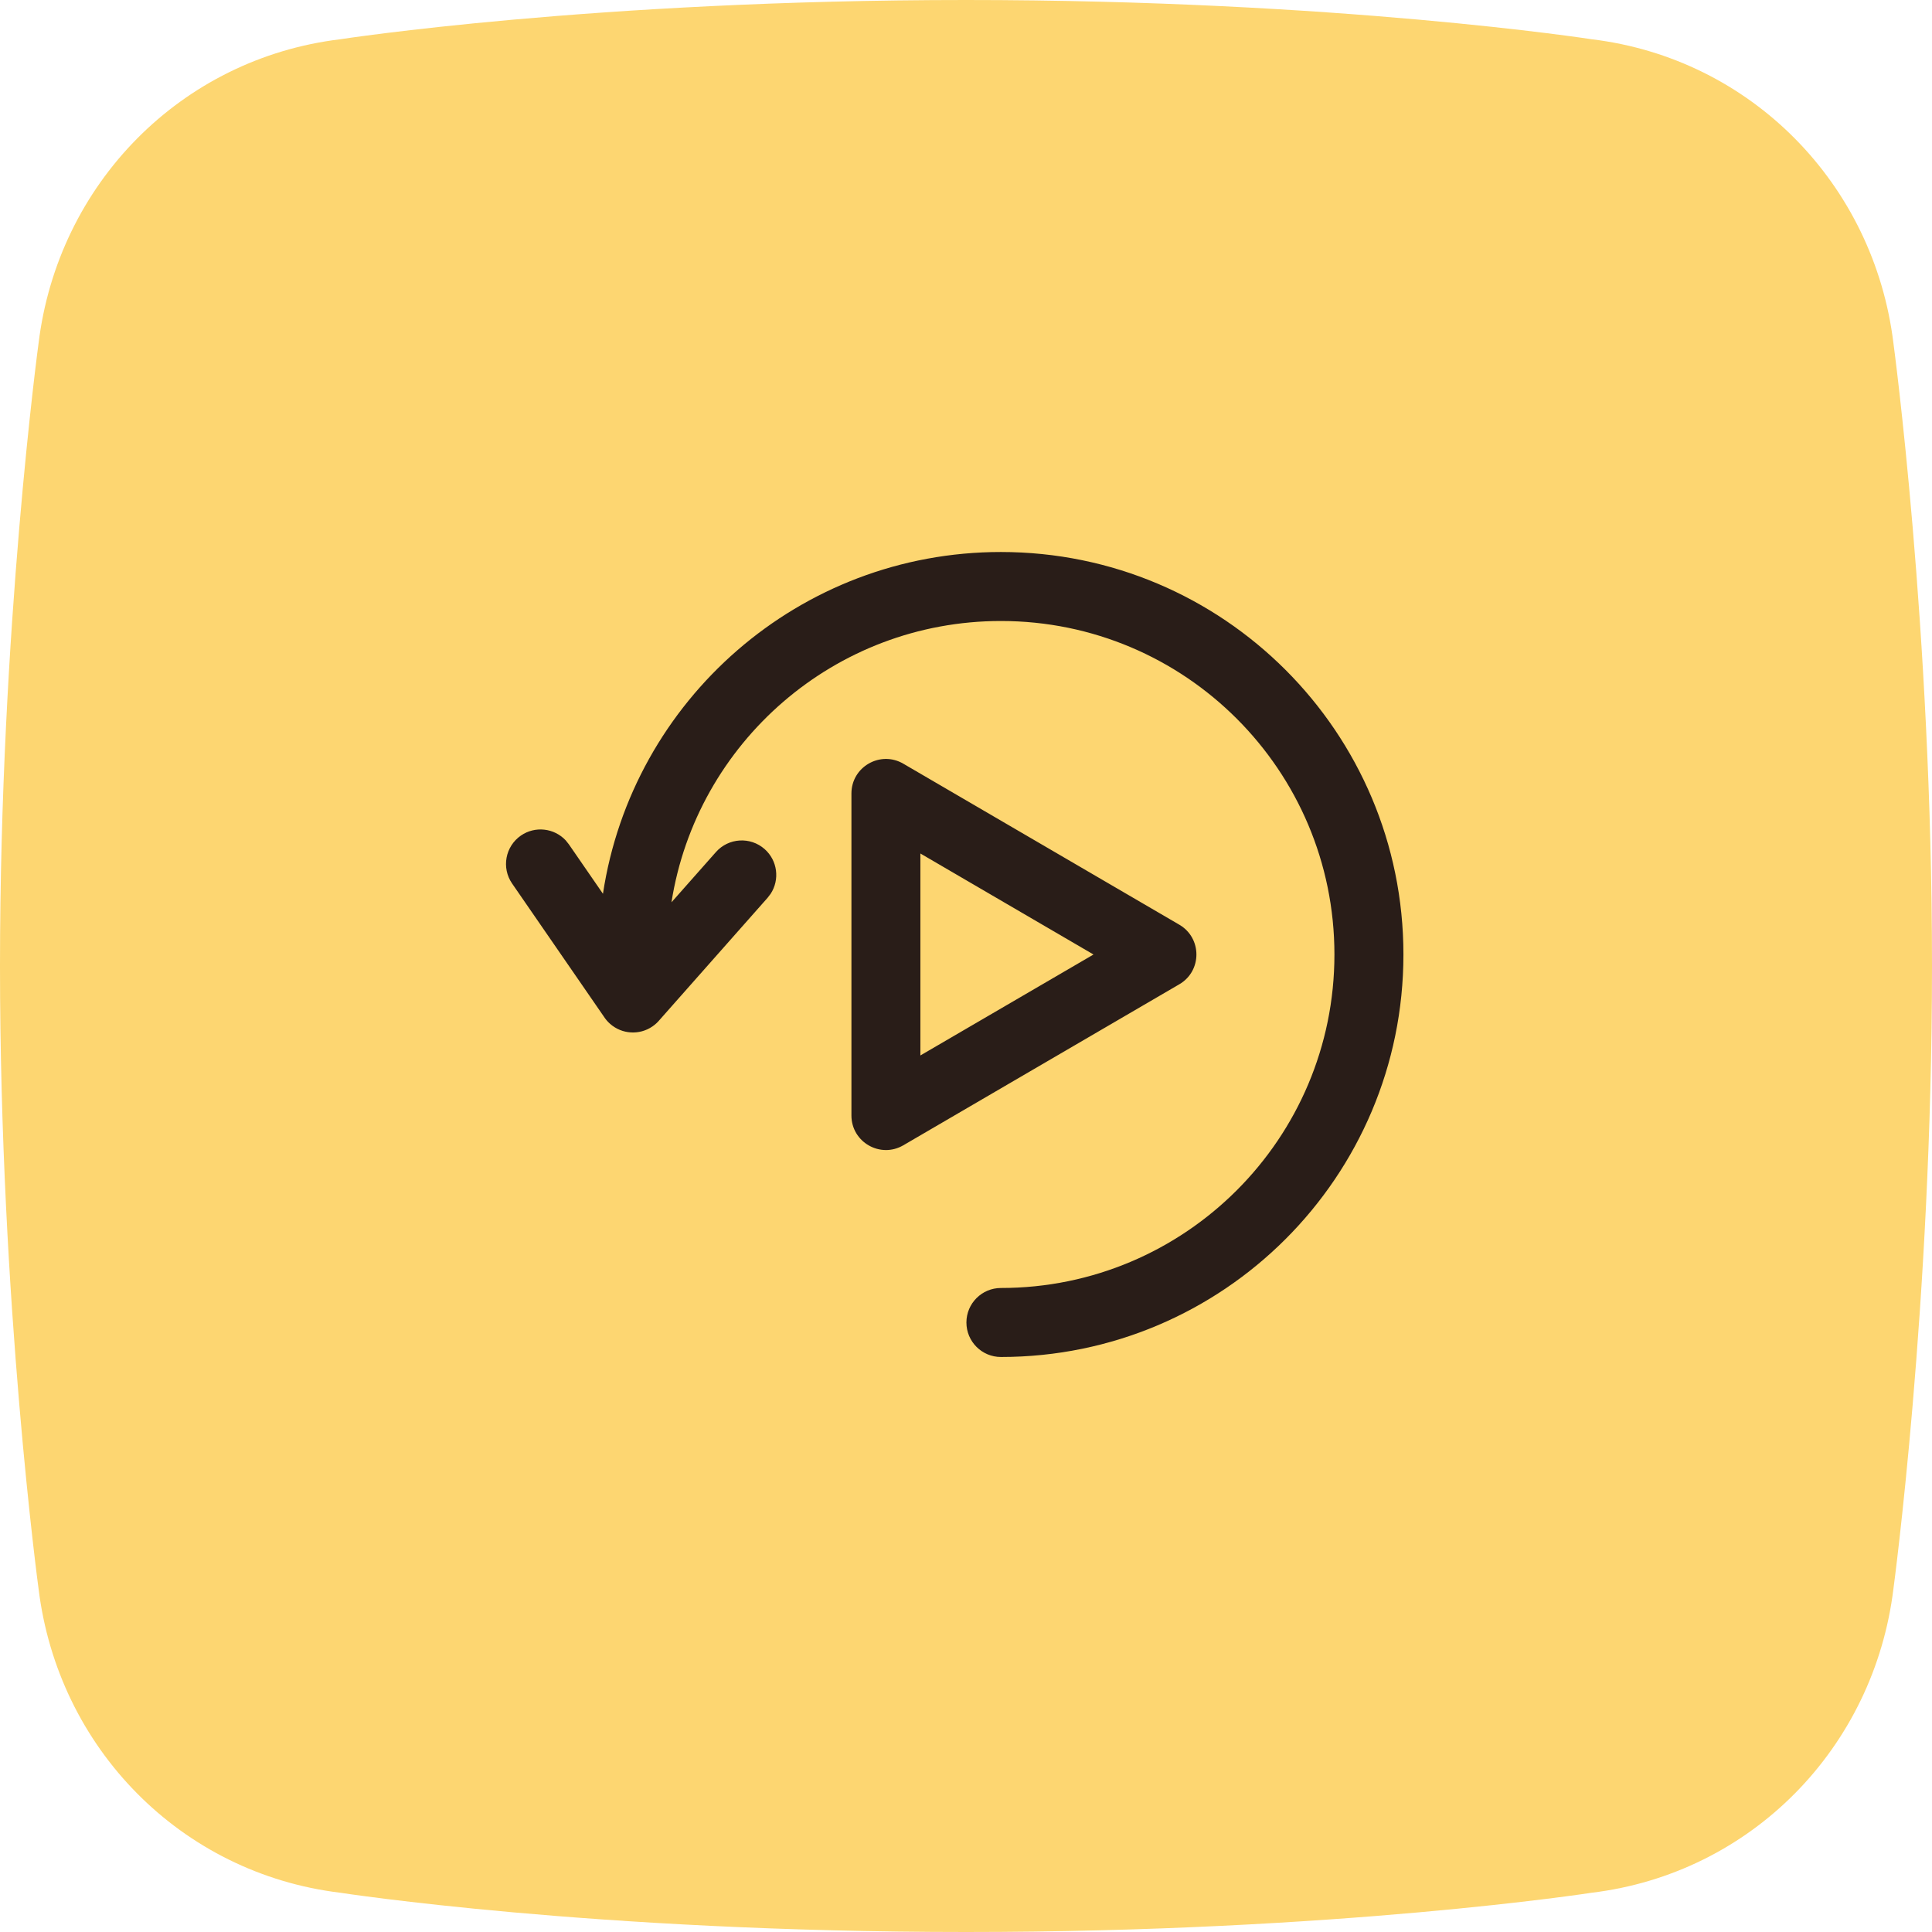
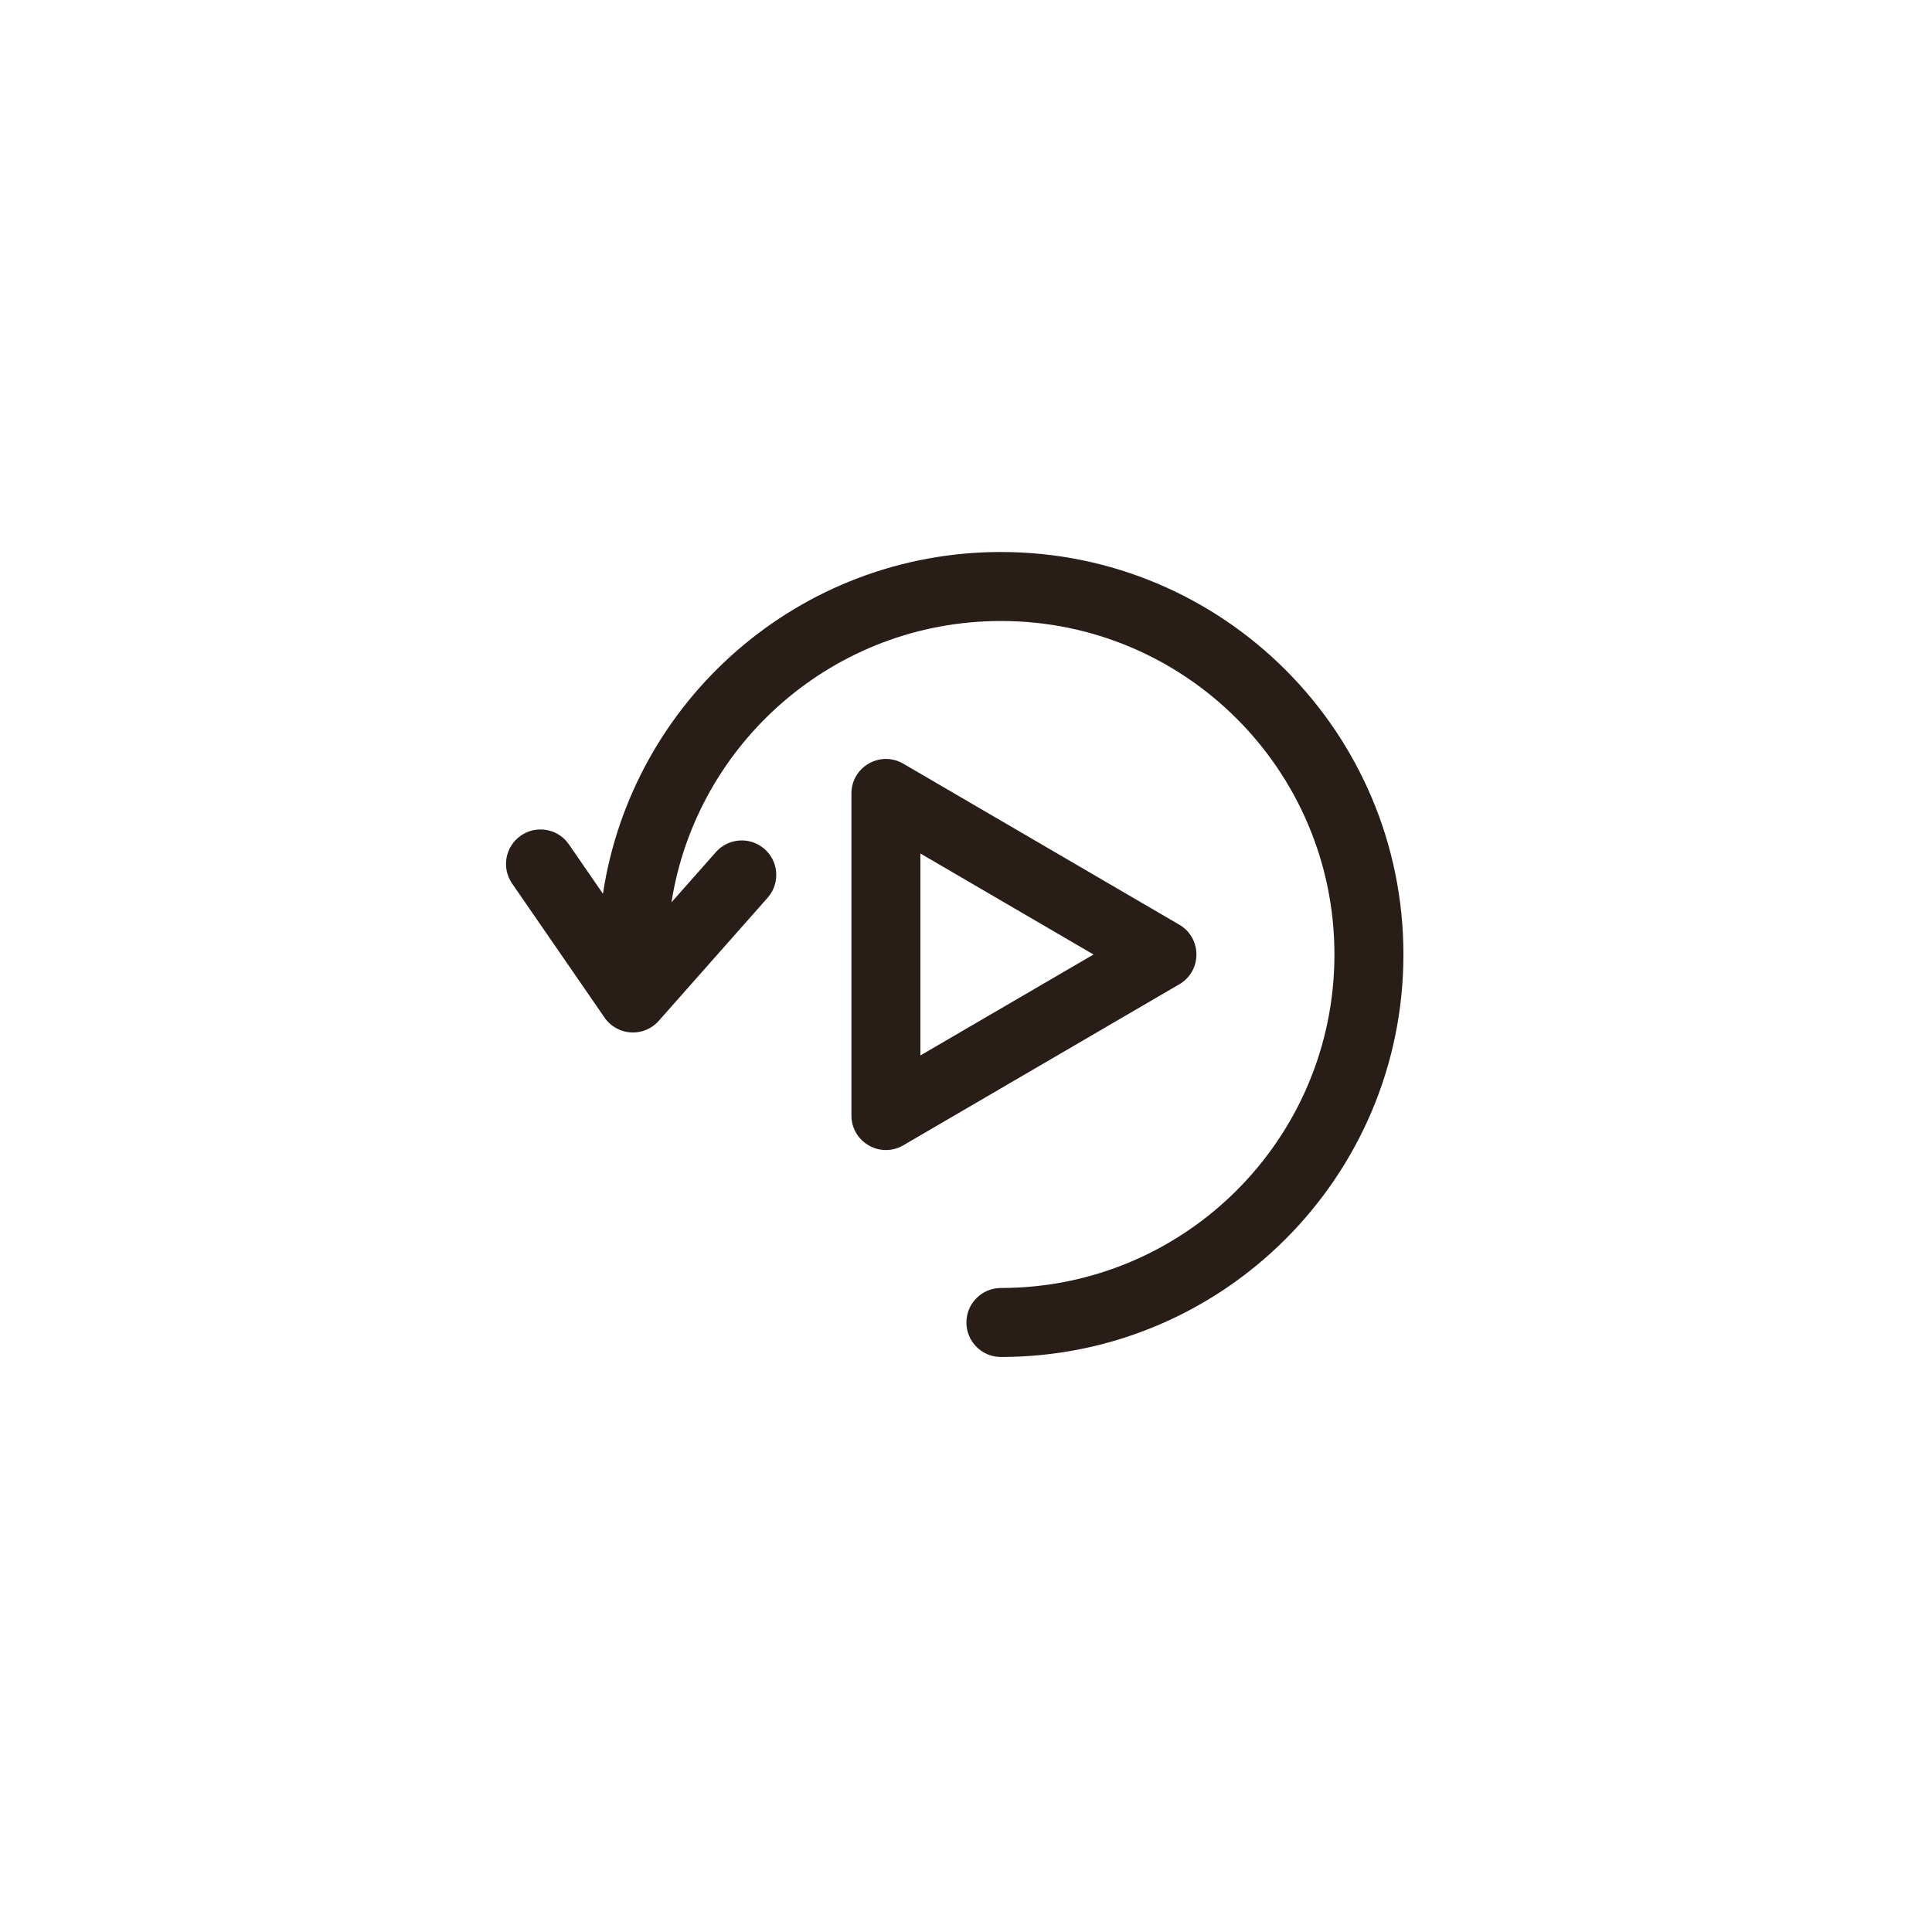
<svg xmlns="http://www.w3.org/2000/svg" width="56" height="56" viewBox="0 0 56 56" fill="none">
-   <path fill-rule="evenodd" clip-rule="evenodd" d="M46.136 1.138C46.136 1.138 38.799 0 28 0C17.2 0 9.863 1.138 9.863 1.138C5.241 1.696 1.678 5.335 1.117 9.955C1.116 9.956 0 18.199 0 28C0 37.8 1.116 46.043 1.117 46.044C1.678 50.665 5.241 54.303 9.863 54.862C9.863 54.862 17.2 56 28 56C38.799 56 46.136 54.862 46.136 54.862C50.759 54.303 54.322 50.665 54.883 46.044C54.883 46.043 56 37.8 56 28C56 18.199 54.883 9.956 54.883 9.955C54.322 5.335 50.759 1.696 46.136 1.138Z" fill="#FDD671" />
  <path fill-rule="evenodd" clip-rule="evenodd" d="M40.679 27.667C40.679 21.223 35.455 16 29.012 16C23.167 16 18.326 20.298 17.477 25.906L16.49 24.475L16.398 24.359C16.065 24.003 15.513 23.934 15.099 24.219C14.645 24.533 14.53 25.155 14.844 25.61L17.501 29.463C17.55 29.54 17.611 29.612 17.683 29.676C17.858 29.83 18.071 29.913 18.287 29.925C18.502 29.938 18.723 29.882 18.914 29.75C18.993 29.695 19.062 29.632 19.12 29.561L22.249 26.023L22.339 25.905C22.605 25.497 22.539 24.944 22.163 24.611C21.749 24.246 21.117 24.284 20.751 24.698L19.463 26.154C20.189 21.534 24.188 18 29.012 18C34.351 18 38.679 22.328 38.679 27.667C38.679 33.005 34.351 37.333 29.012 37.333C28.46 37.333 28.012 37.781 28.012 38.333C28.012 38.886 28.46 39.333 29.012 39.333C35.455 39.333 40.679 34.11 40.679 27.667ZM34.183 26.803L26.183 22.136C25.516 21.747 24.679 22.228 24.679 23V32.333C24.679 33.105 25.516 33.586 26.183 33.197L34.183 28.53C34.844 28.145 34.844 27.189 34.183 26.803ZM31.696 27.667L26.678 30.593V24.739L31.696 27.667Z" fill="#291D18" />
</svg>